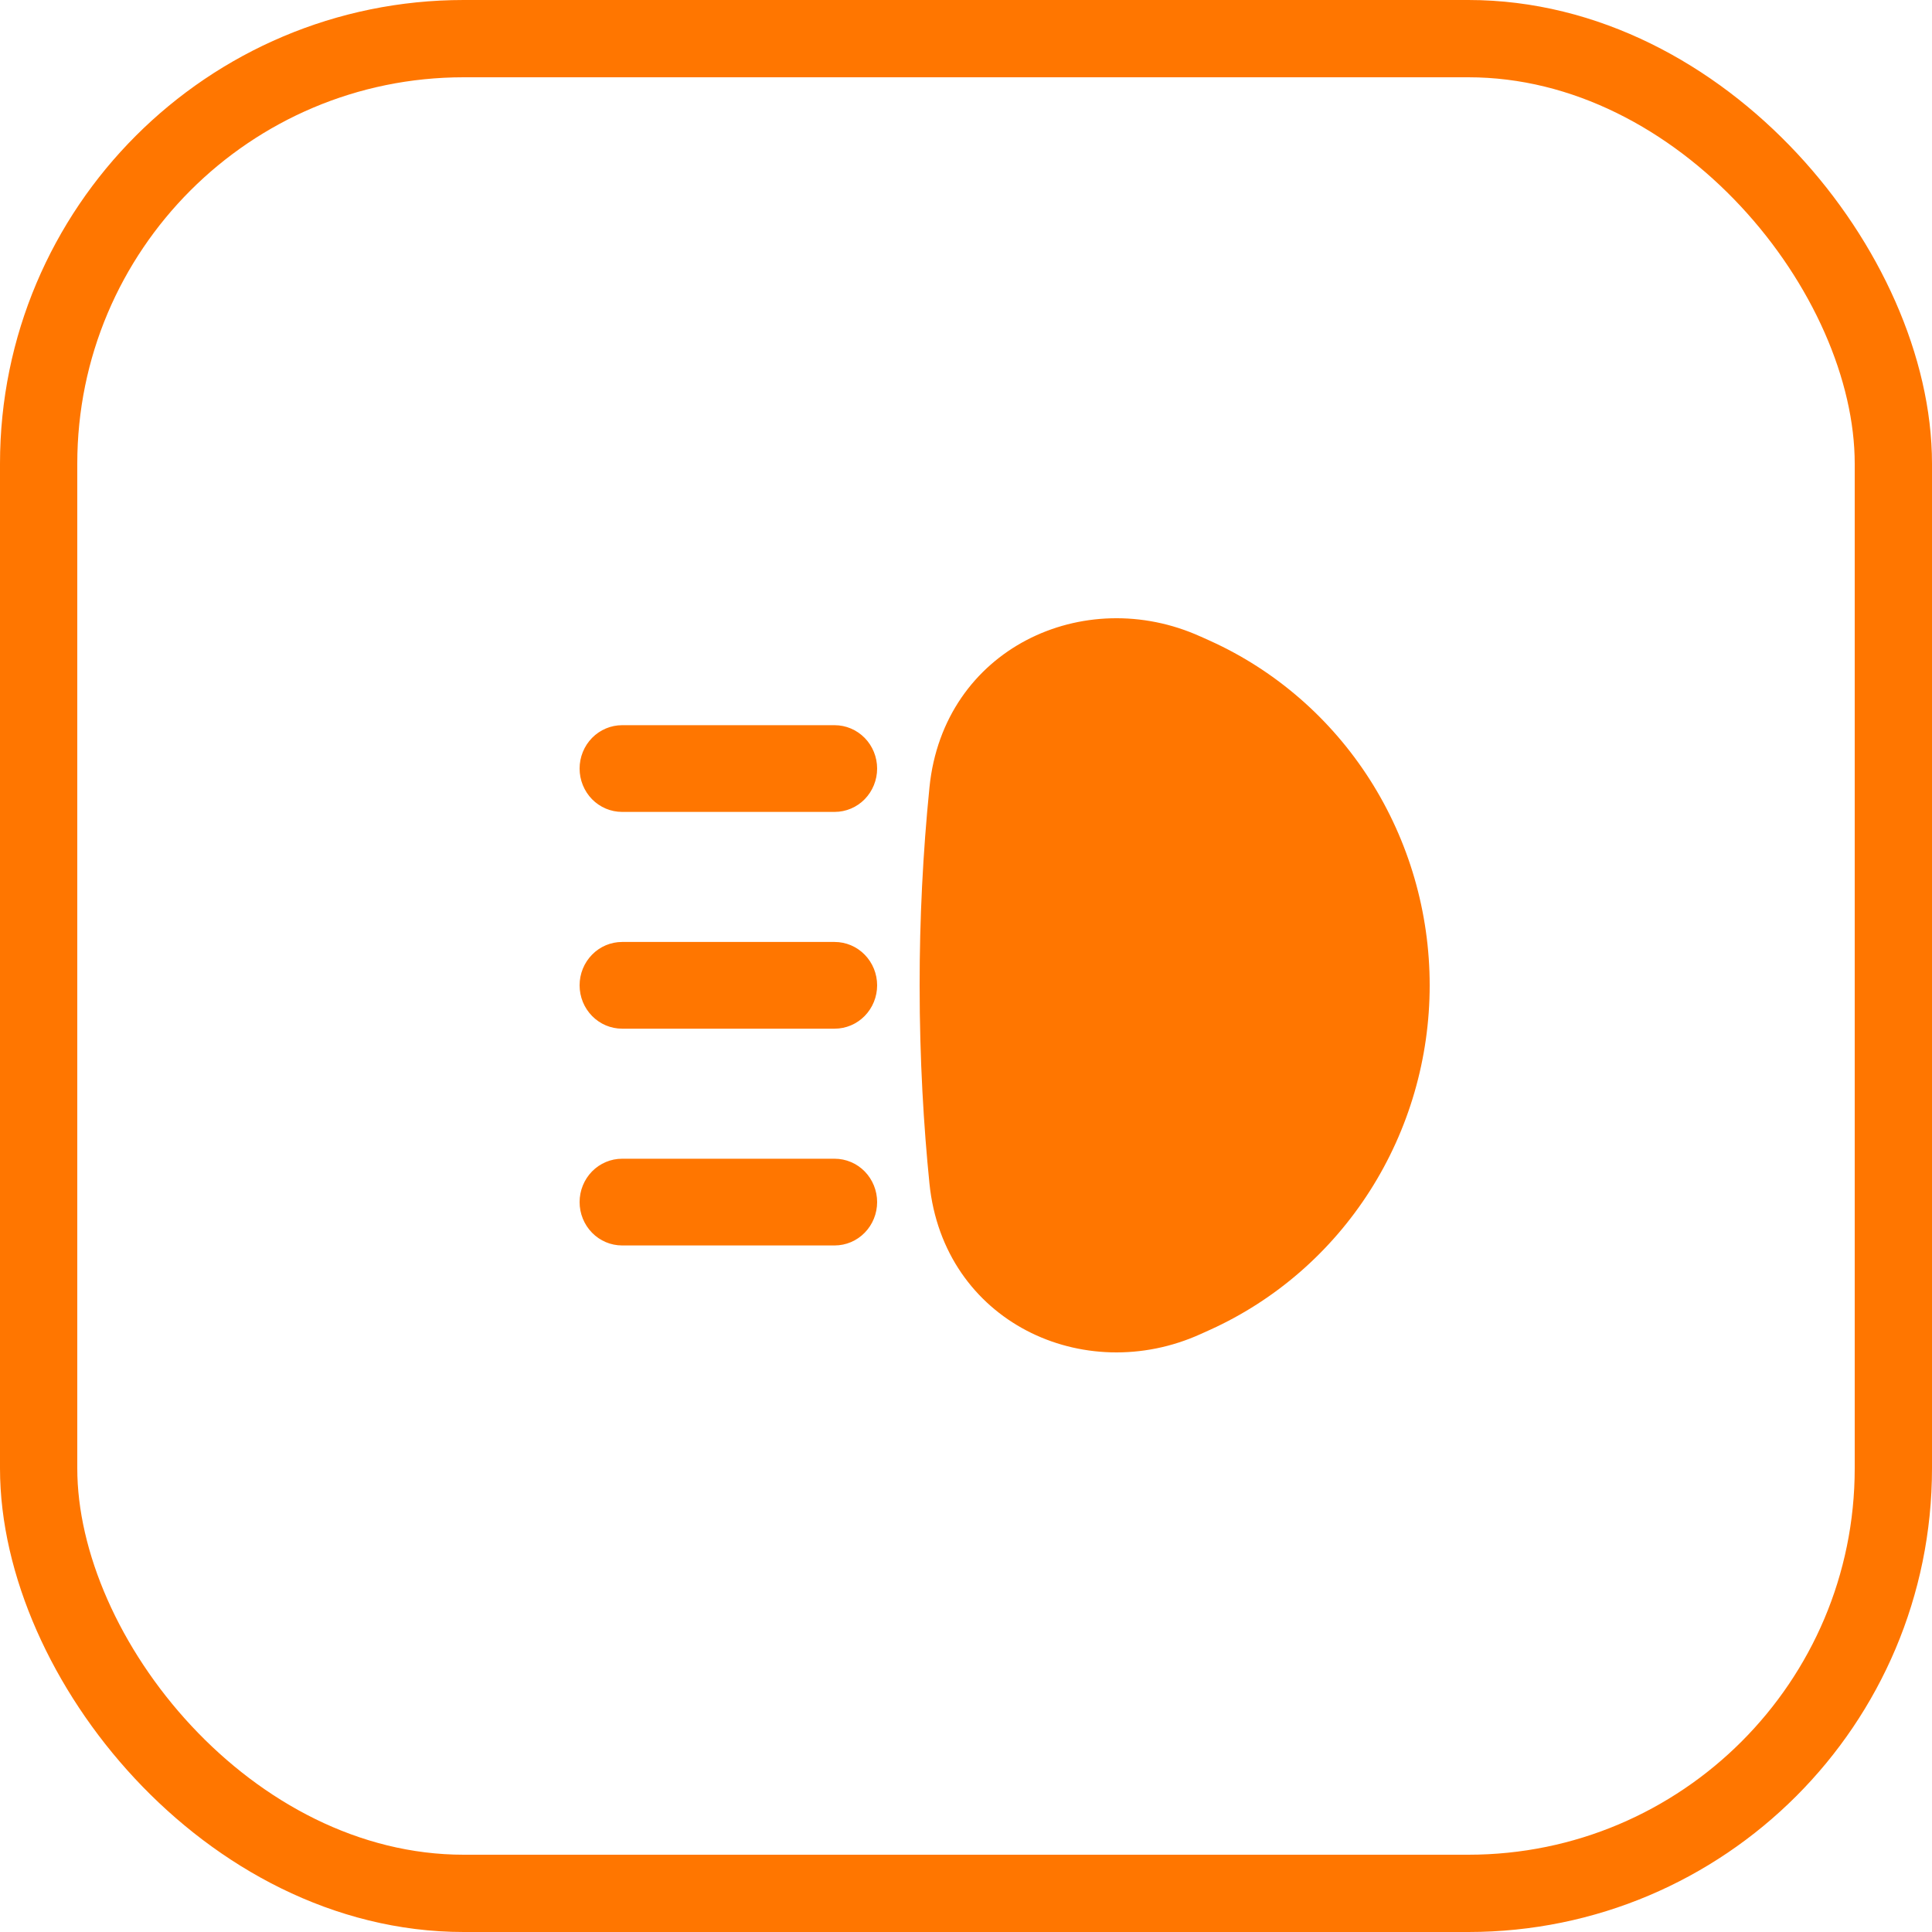
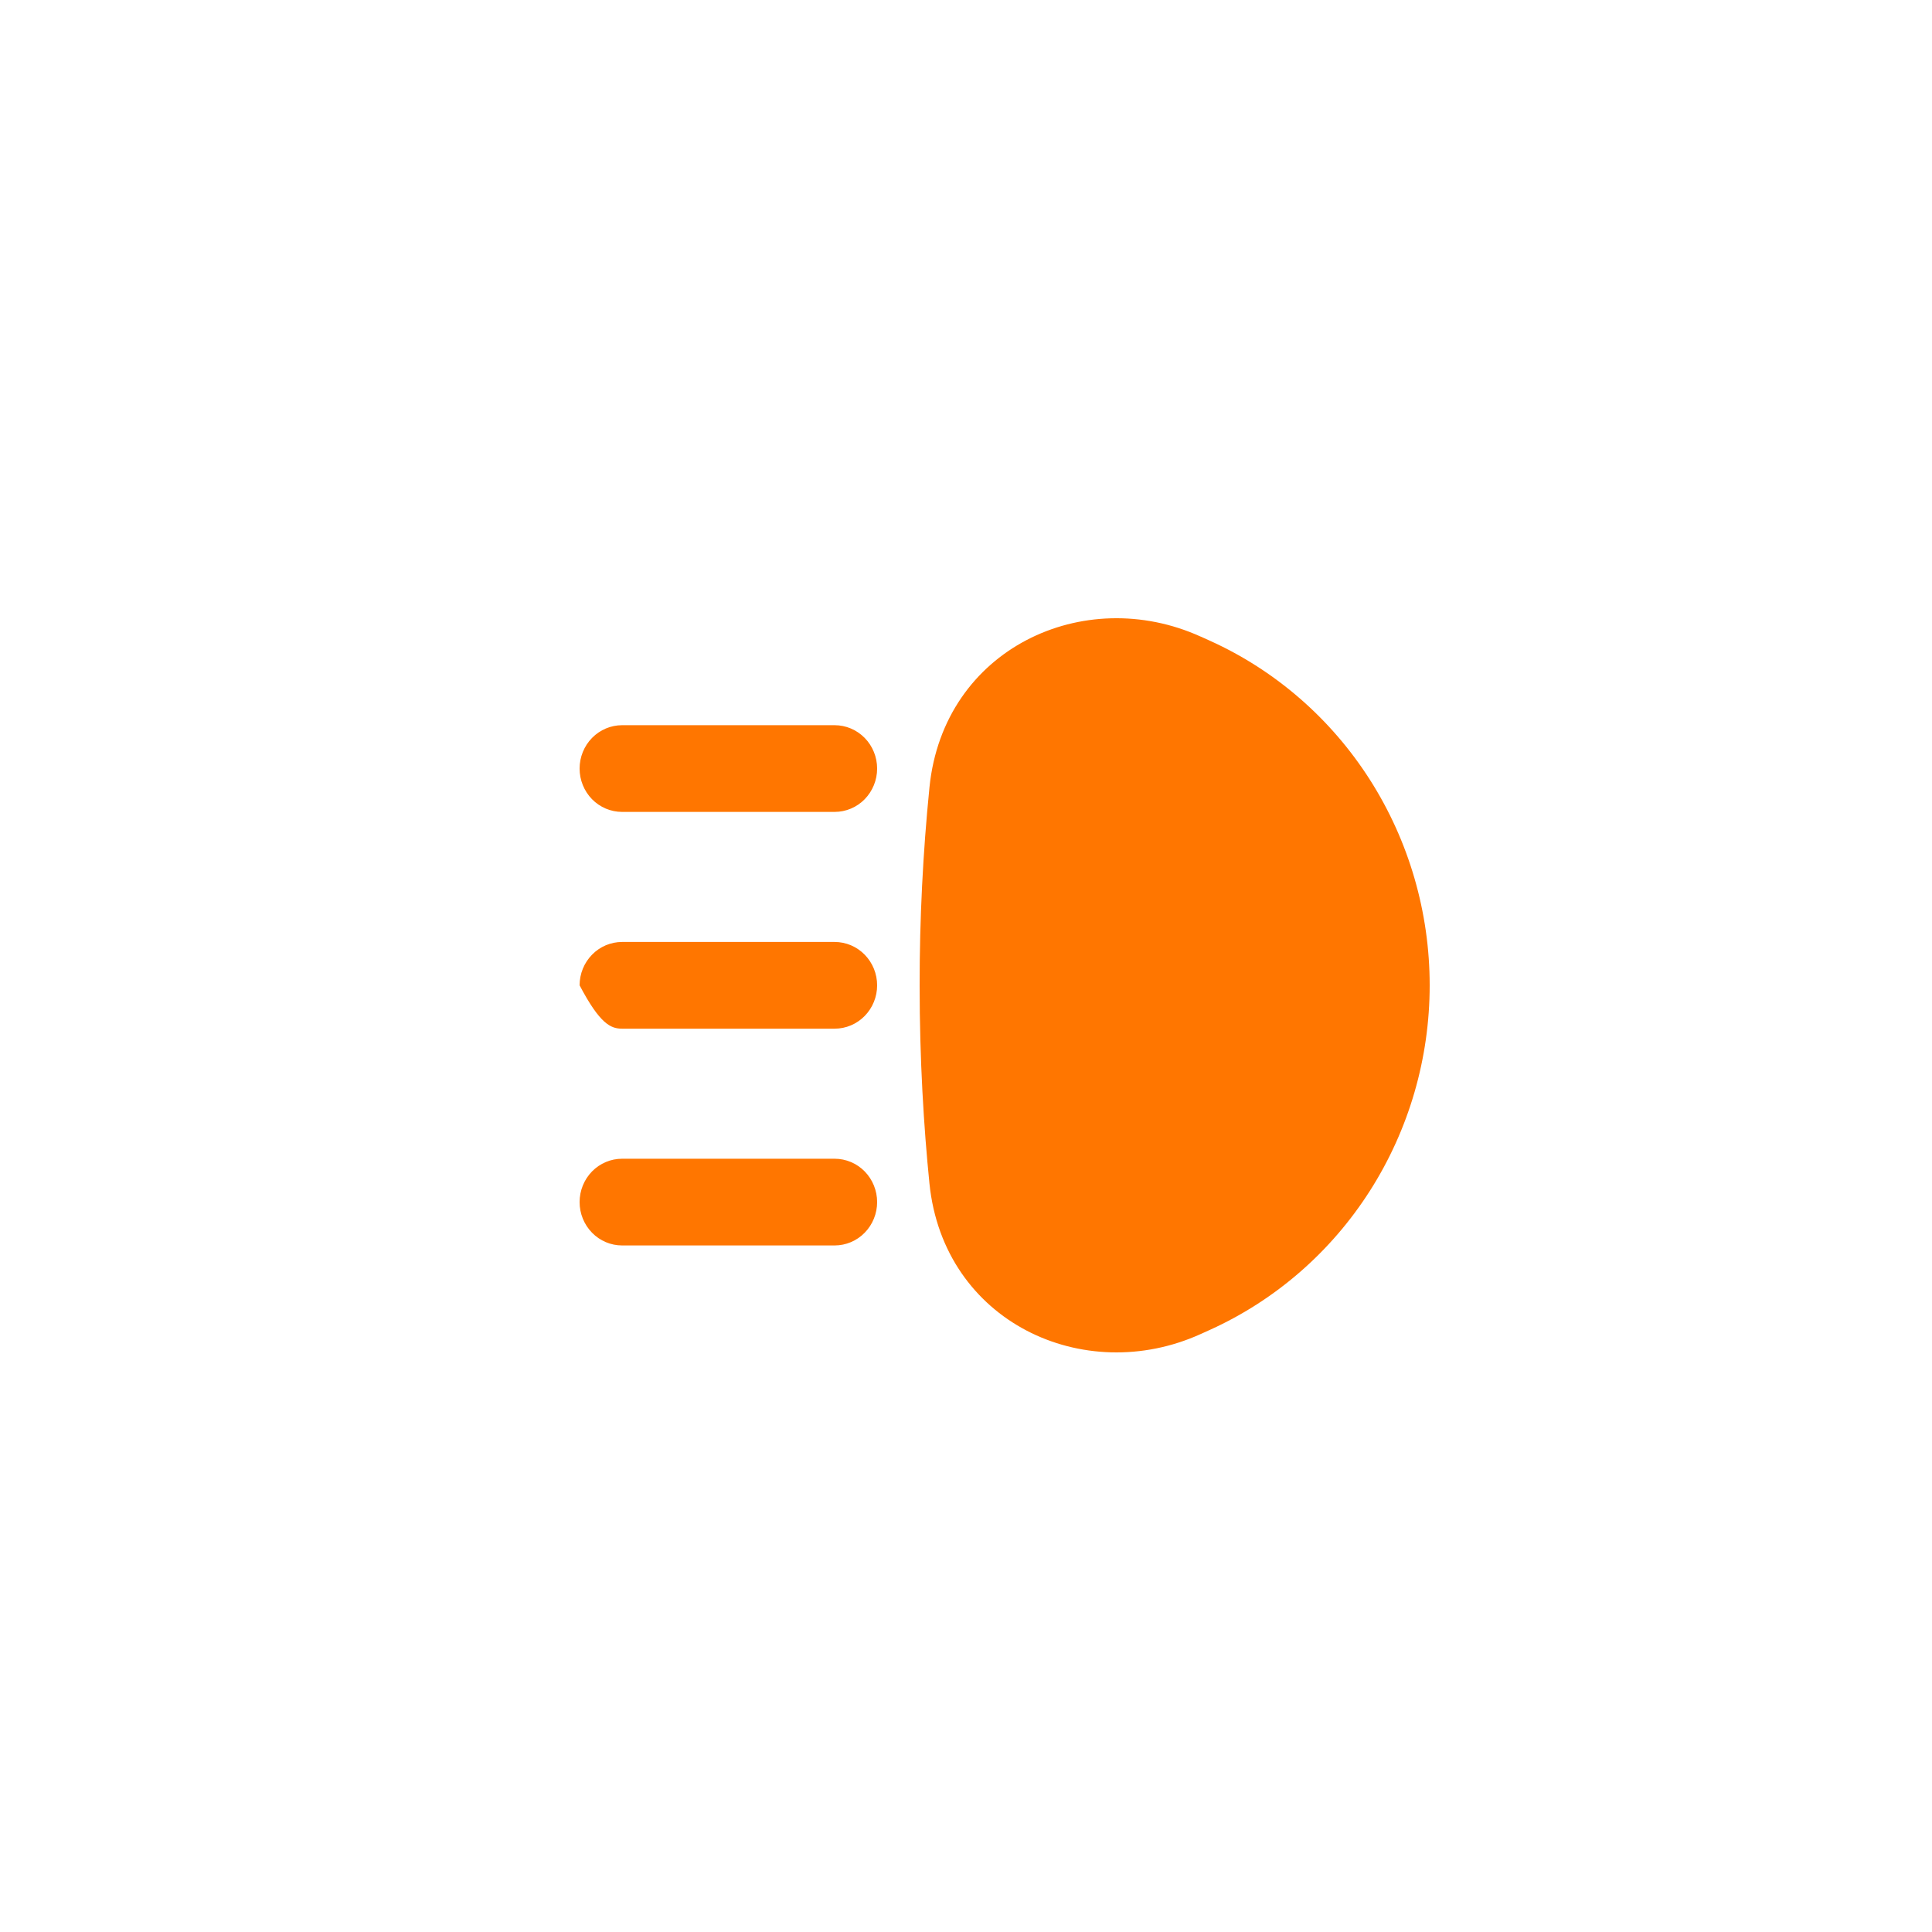
<svg xmlns="http://www.w3.org/2000/svg" width="50" height="50" viewBox="0 0 50 50" fill="none">
-   <rect x="1" y="1" width="48" height="48" rx="11" stroke="#FF7600" stroke-width="2" />
-   <path d="M31.073 16.475C28.052 15.105 24.418 16.787 24.055 20.372C23.884 22.076 23.799 23.787 23.8 25.5C23.8 27.441 23.907 29.168 24.054 30.627C24.417 34.213 28.052 35.895 31.073 34.525L31.321 34.413C33.011 33.646 34.448 32.396 35.456 30.814C36.464 29.232 37 27.386 37 25.499C37 23.613 36.464 21.767 35.456 20.184C34.448 18.602 33.011 17.352 31.321 16.586L31.073 16.474V16.475ZM16.1 18.768C15.808 18.768 15.528 18.887 15.322 19.097C15.116 19.307 15 19.593 15 19.89C15 20.188 15.116 20.473 15.322 20.684C15.528 20.894 15.808 21.012 16.1 21.012H21.6C21.892 21.012 22.172 20.894 22.378 20.684C22.584 20.473 22.7 20.188 22.7 19.89C22.7 19.593 22.584 19.307 22.378 19.097C22.172 18.887 21.892 18.768 21.6 18.768H16.1ZM16.1 24.378C15.808 24.378 15.528 24.496 15.322 24.707C15.116 24.917 15 25.202 15 25.5C15 25.798 15.116 26.083 15.322 26.293C15.528 26.504 15.808 26.622 16.1 26.622H21.6C21.892 26.622 22.172 26.504 22.378 26.293C22.584 26.083 22.7 25.798 22.7 25.5C22.7 25.202 22.584 24.917 22.378 24.707C22.172 24.496 21.892 24.378 21.6 24.378H16.1ZM15 31.11C15 30.812 15.116 30.527 15.322 30.316C15.528 30.106 15.808 29.988 16.1 29.988H21.6C21.892 29.988 22.172 30.106 22.378 30.316C22.584 30.527 22.7 30.812 22.7 31.11C22.7 31.407 22.584 31.693 22.378 31.903C22.172 32.114 21.892 32.232 21.6 32.232H16.1C15.808 32.232 15.528 32.114 15.322 31.903C15.116 31.693 15 31.407 15 31.11Z" fill="#FF7600" />
+   <path d="M31.073 16.475C28.052 15.105 24.418 16.787 24.055 20.372C23.884 22.076 23.799 23.787 23.8 25.5C23.8 27.441 23.907 29.168 24.054 30.627C24.417 34.213 28.052 35.895 31.073 34.525L31.321 34.413C33.011 33.646 34.448 32.396 35.456 30.814C36.464 29.232 37 27.386 37 25.499C37 23.613 36.464 21.767 35.456 20.184C34.448 18.602 33.011 17.352 31.321 16.586L31.073 16.474V16.475ZM16.1 18.768C15.808 18.768 15.528 18.887 15.322 19.097C15.116 19.307 15 19.593 15 19.89C15 20.188 15.116 20.473 15.322 20.684C15.528 20.894 15.808 21.012 16.1 21.012H21.6C21.892 21.012 22.172 20.894 22.378 20.684C22.584 20.473 22.7 20.188 22.7 19.89C22.7 19.593 22.584 19.307 22.378 19.097C22.172 18.887 21.892 18.768 21.6 18.768H16.1ZM16.1 24.378C15.808 24.378 15.528 24.496 15.322 24.707C15.116 24.917 15 25.202 15 25.5C15.528 26.504 15.808 26.622 16.1 26.622H21.6C21.892 26.622 22.172 26.504 22.378 26.293C22.584 26.083 22.7 25.798 22.7 25.5C22.7 25.202 22.584 24.917 22.378 24.707C22.172 24.496 21.892 24.378 21.6 24.378H16.1ZM15 31.11C15 30.812 15.116 30.527 15.322 30.316C15.528 30.106 15.808 29.988 16.1 29.988H21.6C21.892 29.988 22.172 30.106 22.378 30.316C22.584 30.527 22.7 30.812 22.7 31.11C22.7 31.407 22.584 31.693 22.378 31.903C22.172 32.114 21.892 32.232 21.6 32.232H16.1C15.808 32.232 15.528 32.114 15.322 31.903C15.116 31.693 15 31.407 15 31.11Z" fill="#FF7600" />
</svg>